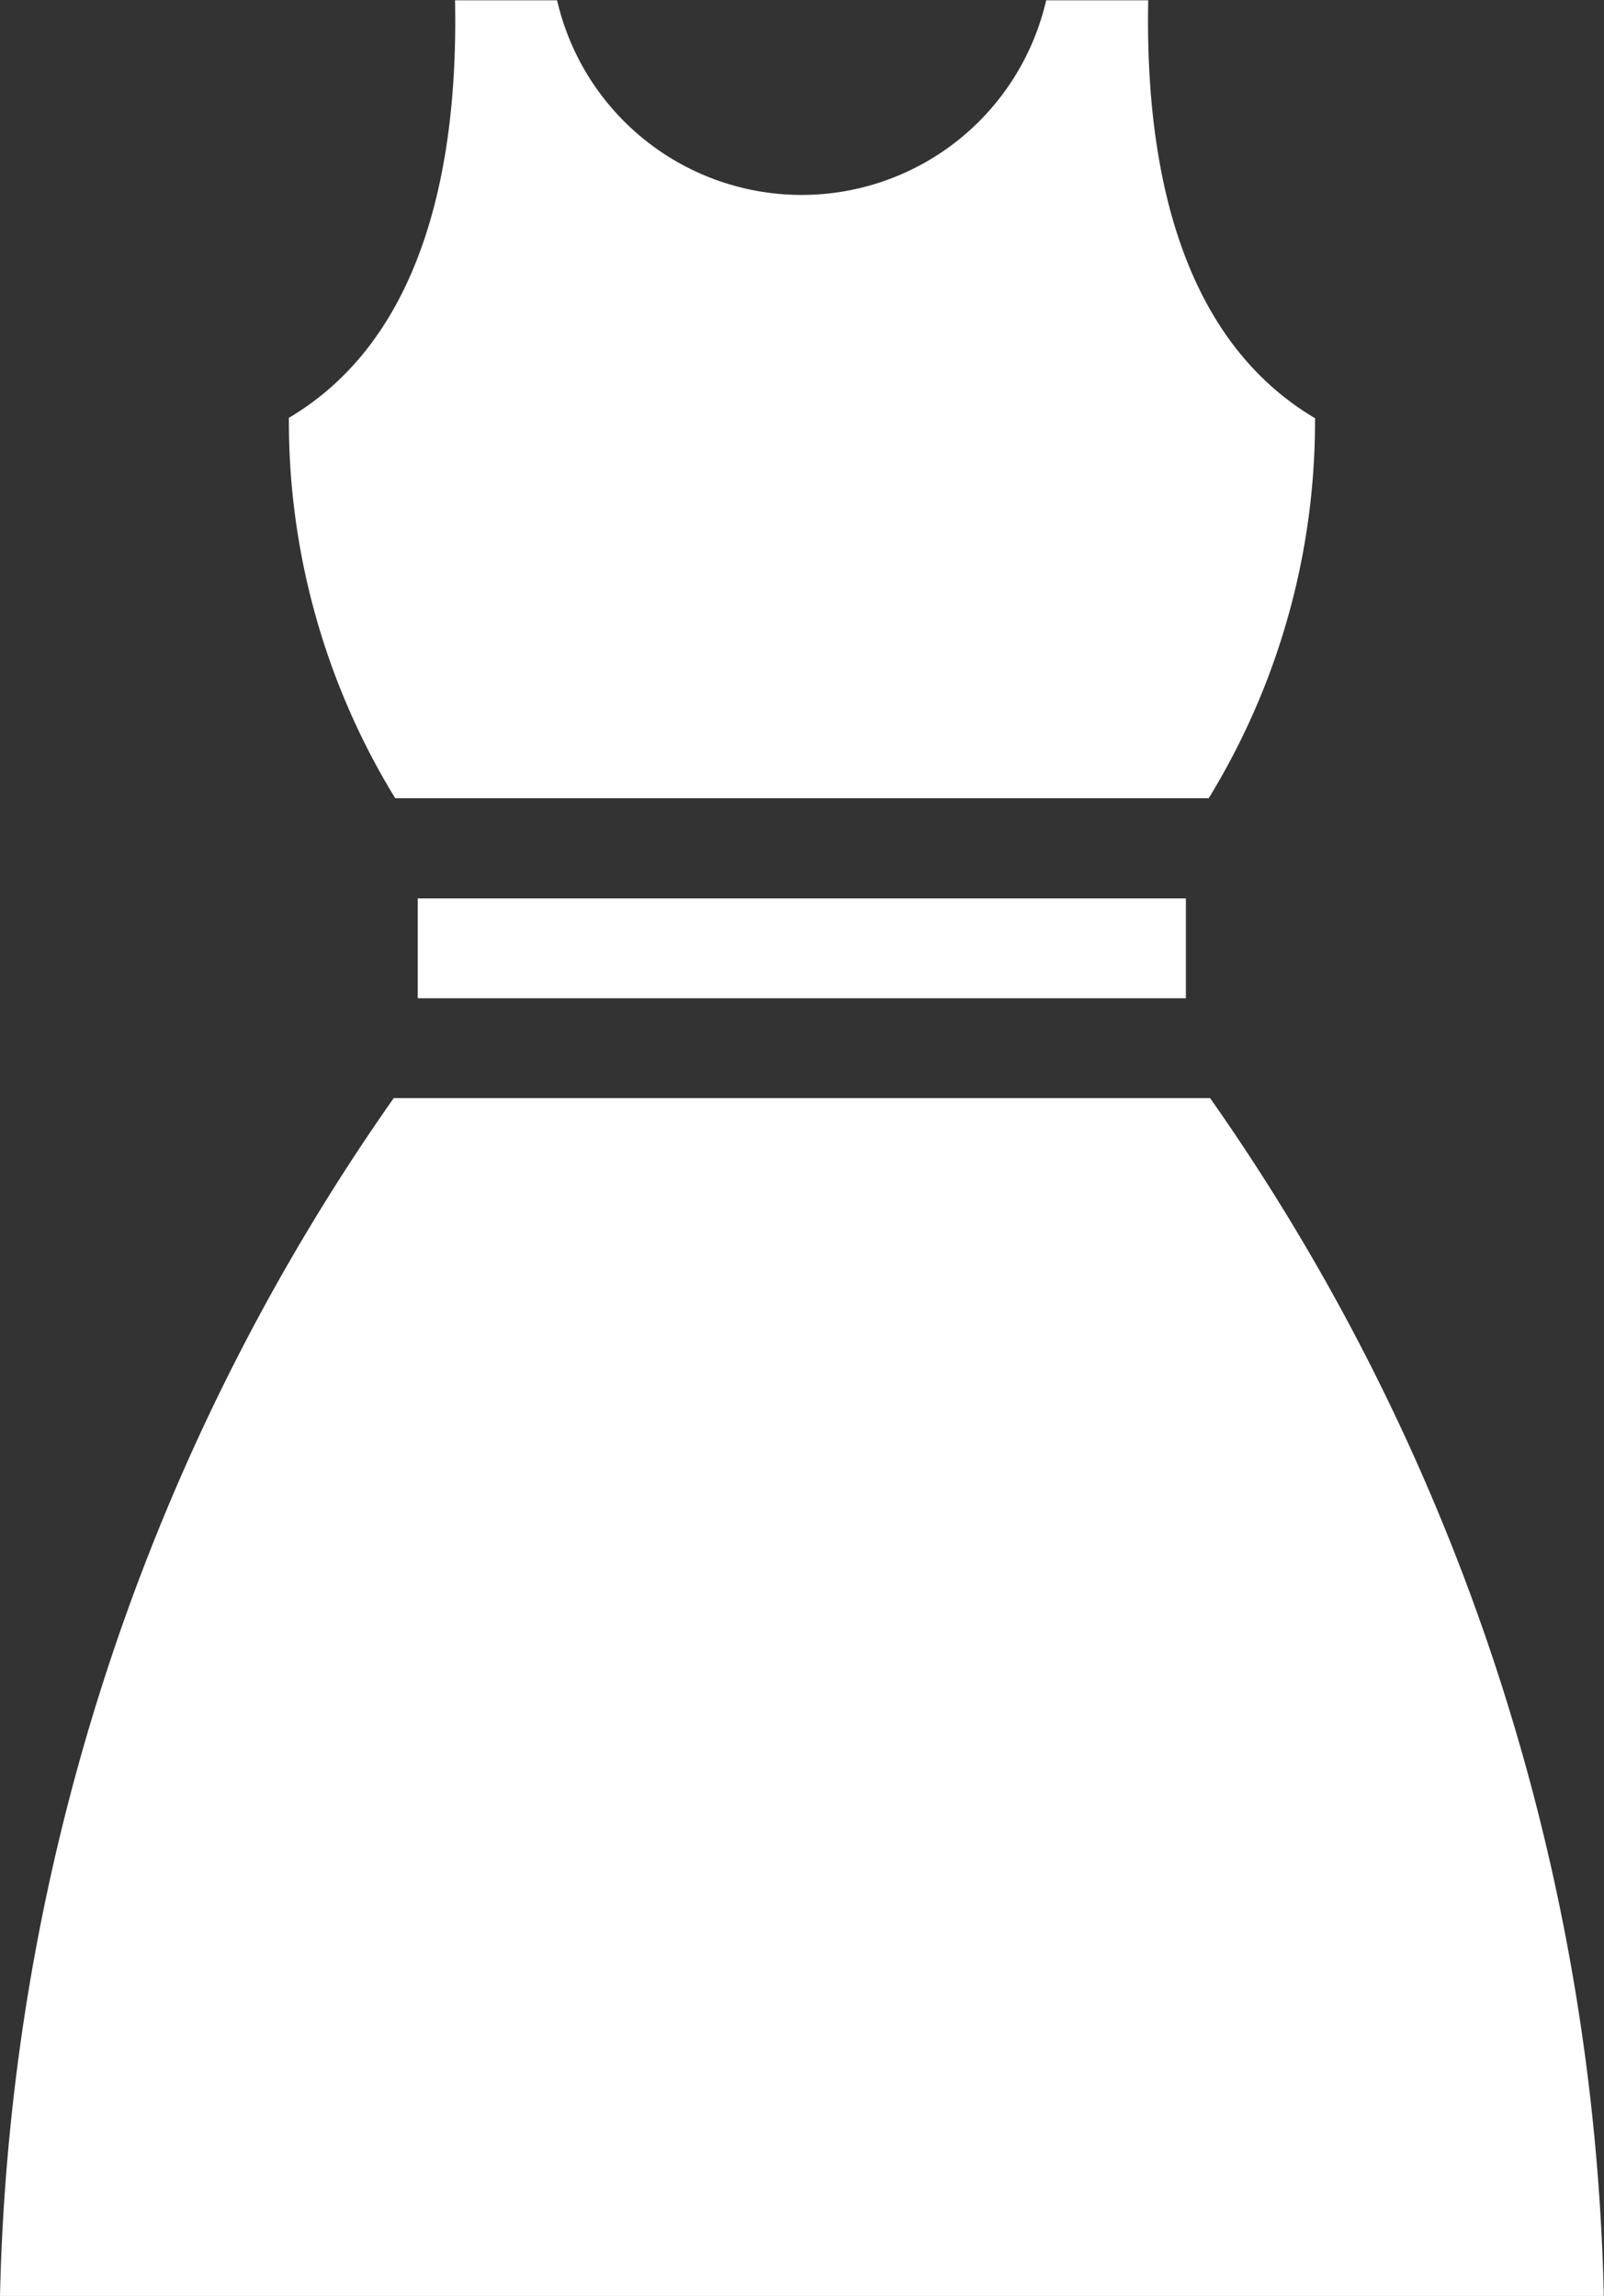
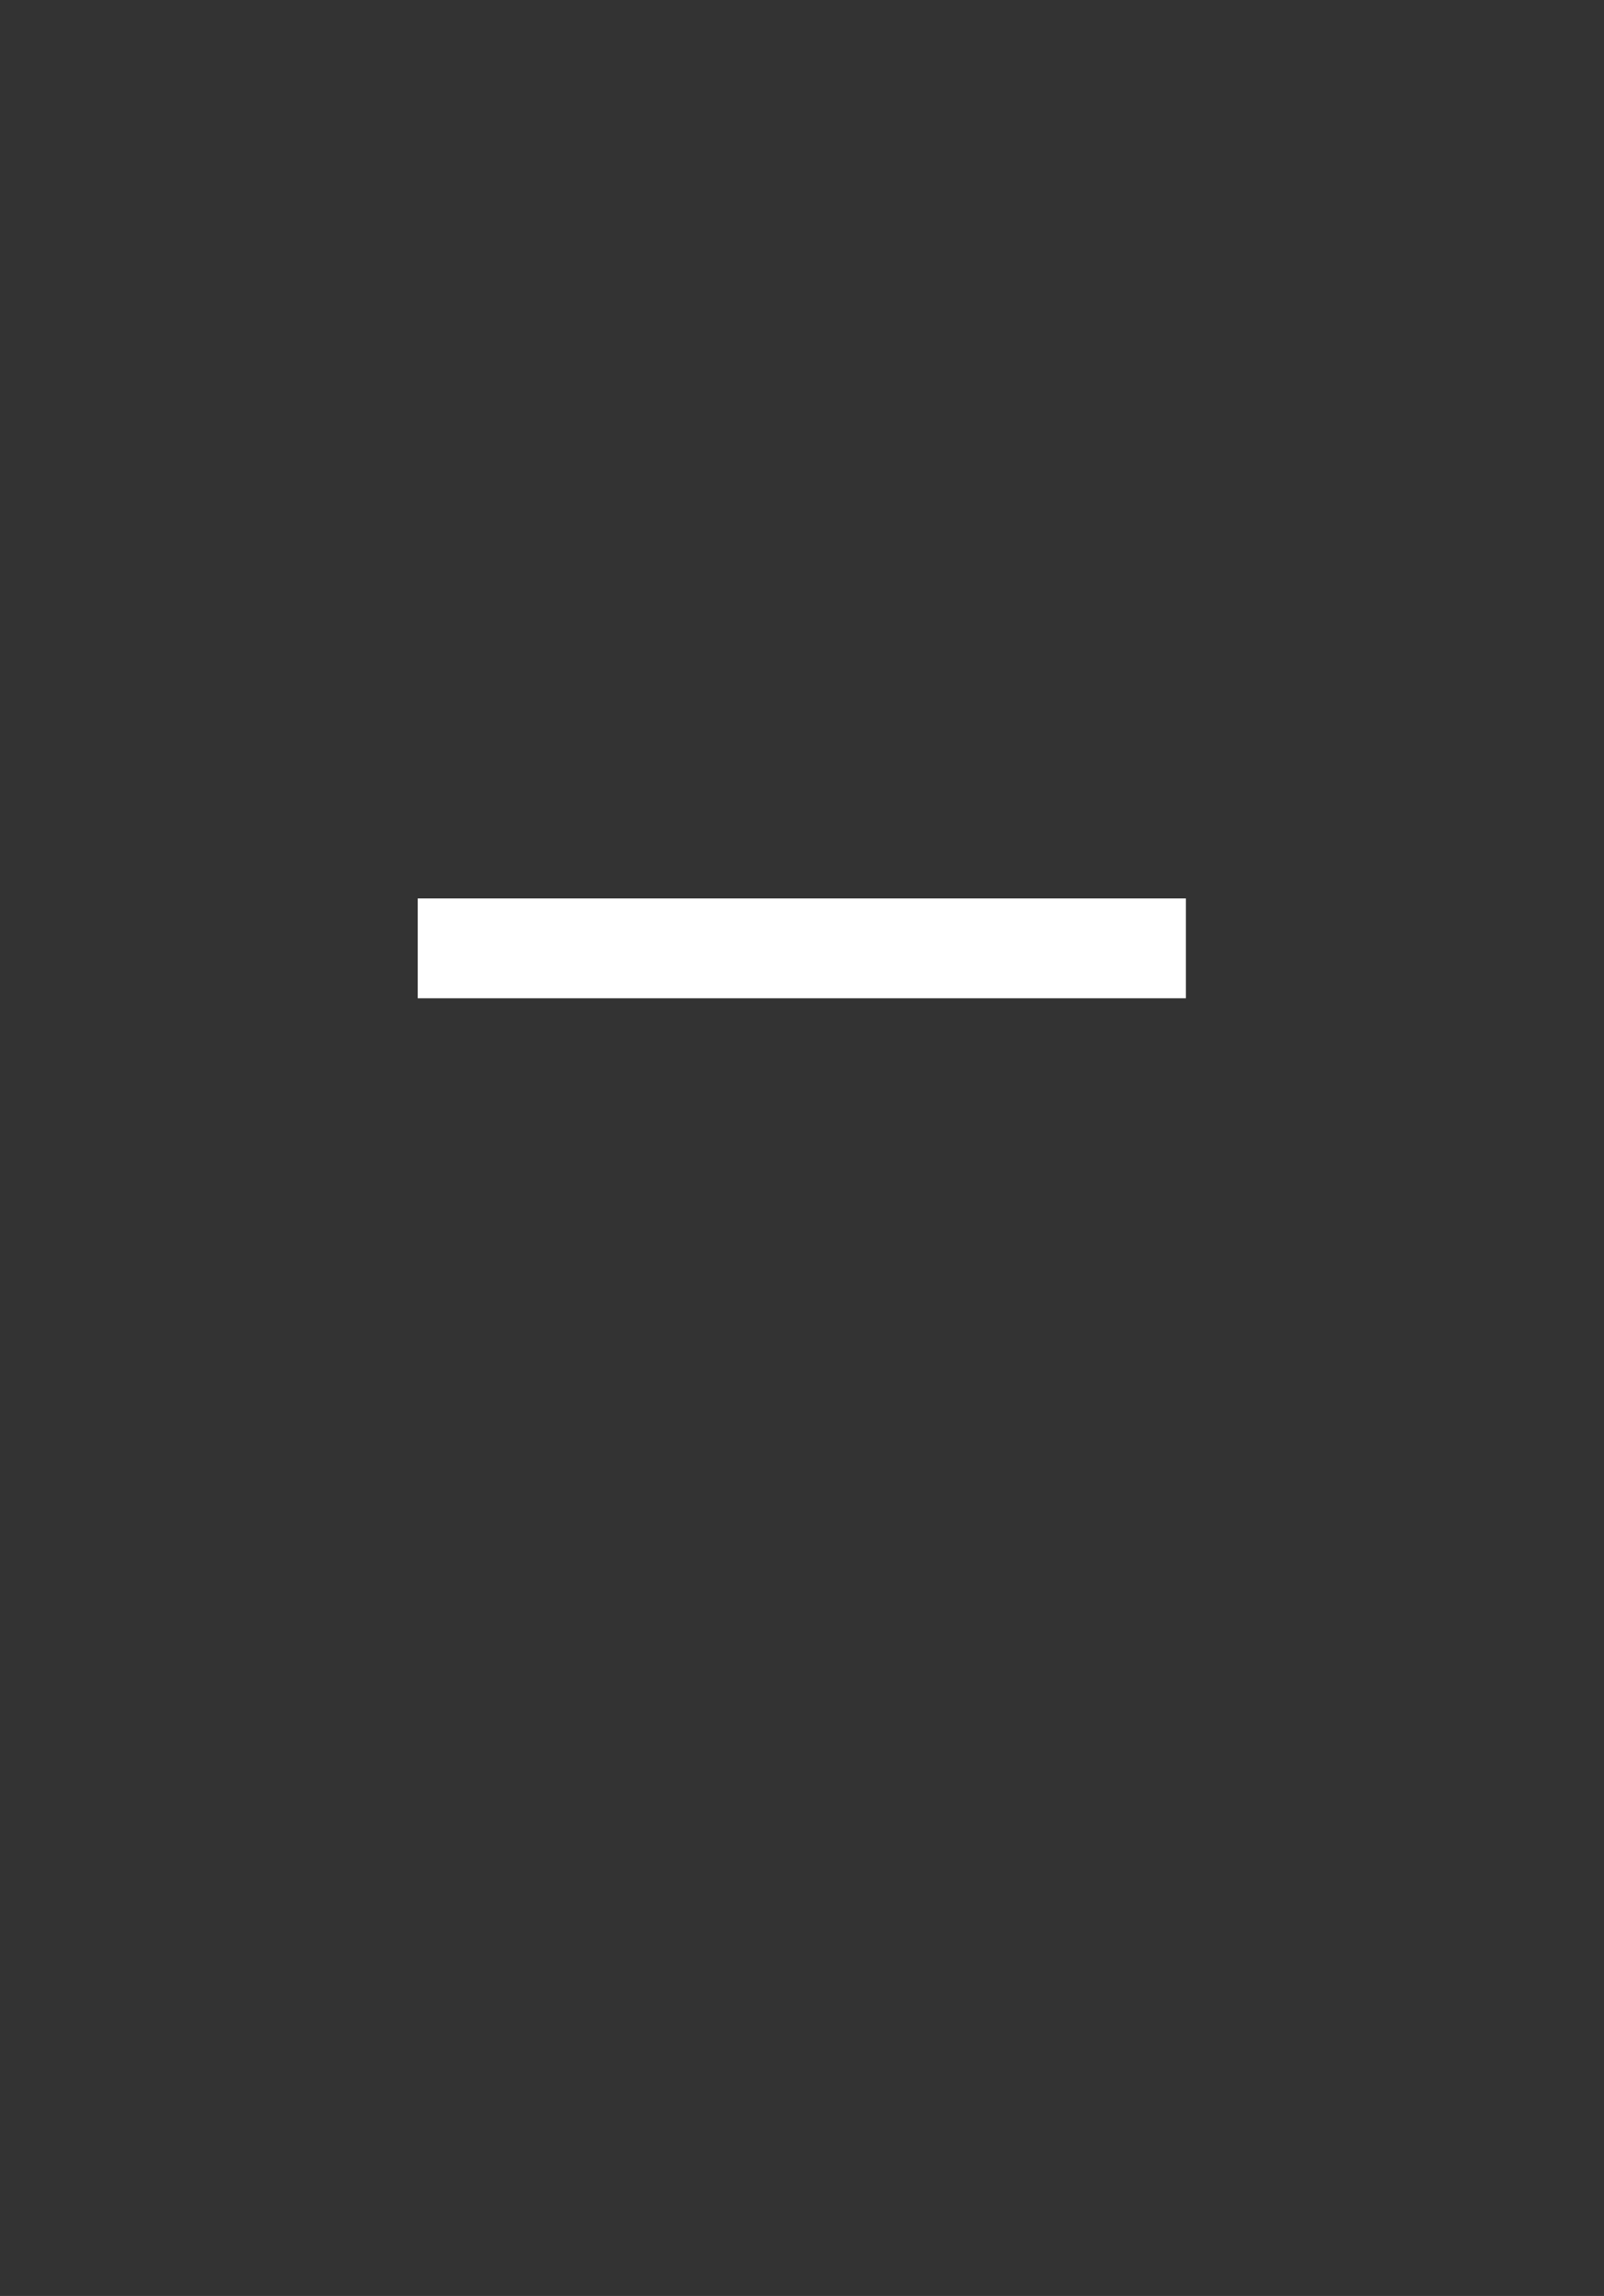
<svg xmlns="http://www.w3.org/2000/svg" id="noun-dress-4115841" width="17.29" height="24.745" viewBox="0 0 17.29 24.745">
  <rect x="0" y="0" width="17.29" height="24.745" fill="#333333" stroke="none" />
-   <path id="Path_127" data-name="Path 127" d="M226.67,284.16H209.38a23.354,23.354,0,0,1,4.244-12.91h8.8a23.354,23.354,0,0,1,4.244,12.91Z" transform="translate(-209.38 -259.415)" fill="#fff" />
-   <path id="Path_128" data-name="Path 128" d="M271.115,83.255a7.779,7.779,0,0,1-1.146,4.1H261.2a7.776,7.776,0,0,1-1.146-4.1c1.522-.9,1.824-2.883,1.791-4.5h1.1a2.705,2.705,0,0,0,5.272,0h1.1c-.032,1.625.269,3.593,1.791,4.5Z" transform="translate(-256.94 -78.752)" fill="#fff" />
  <path id="Path_129" data-name="Path 129" d="M282.62,236.25H290.9v1.076H282.62Z" transform="translate(-278.117 -226.567)" fill="#fff" />
</svg>